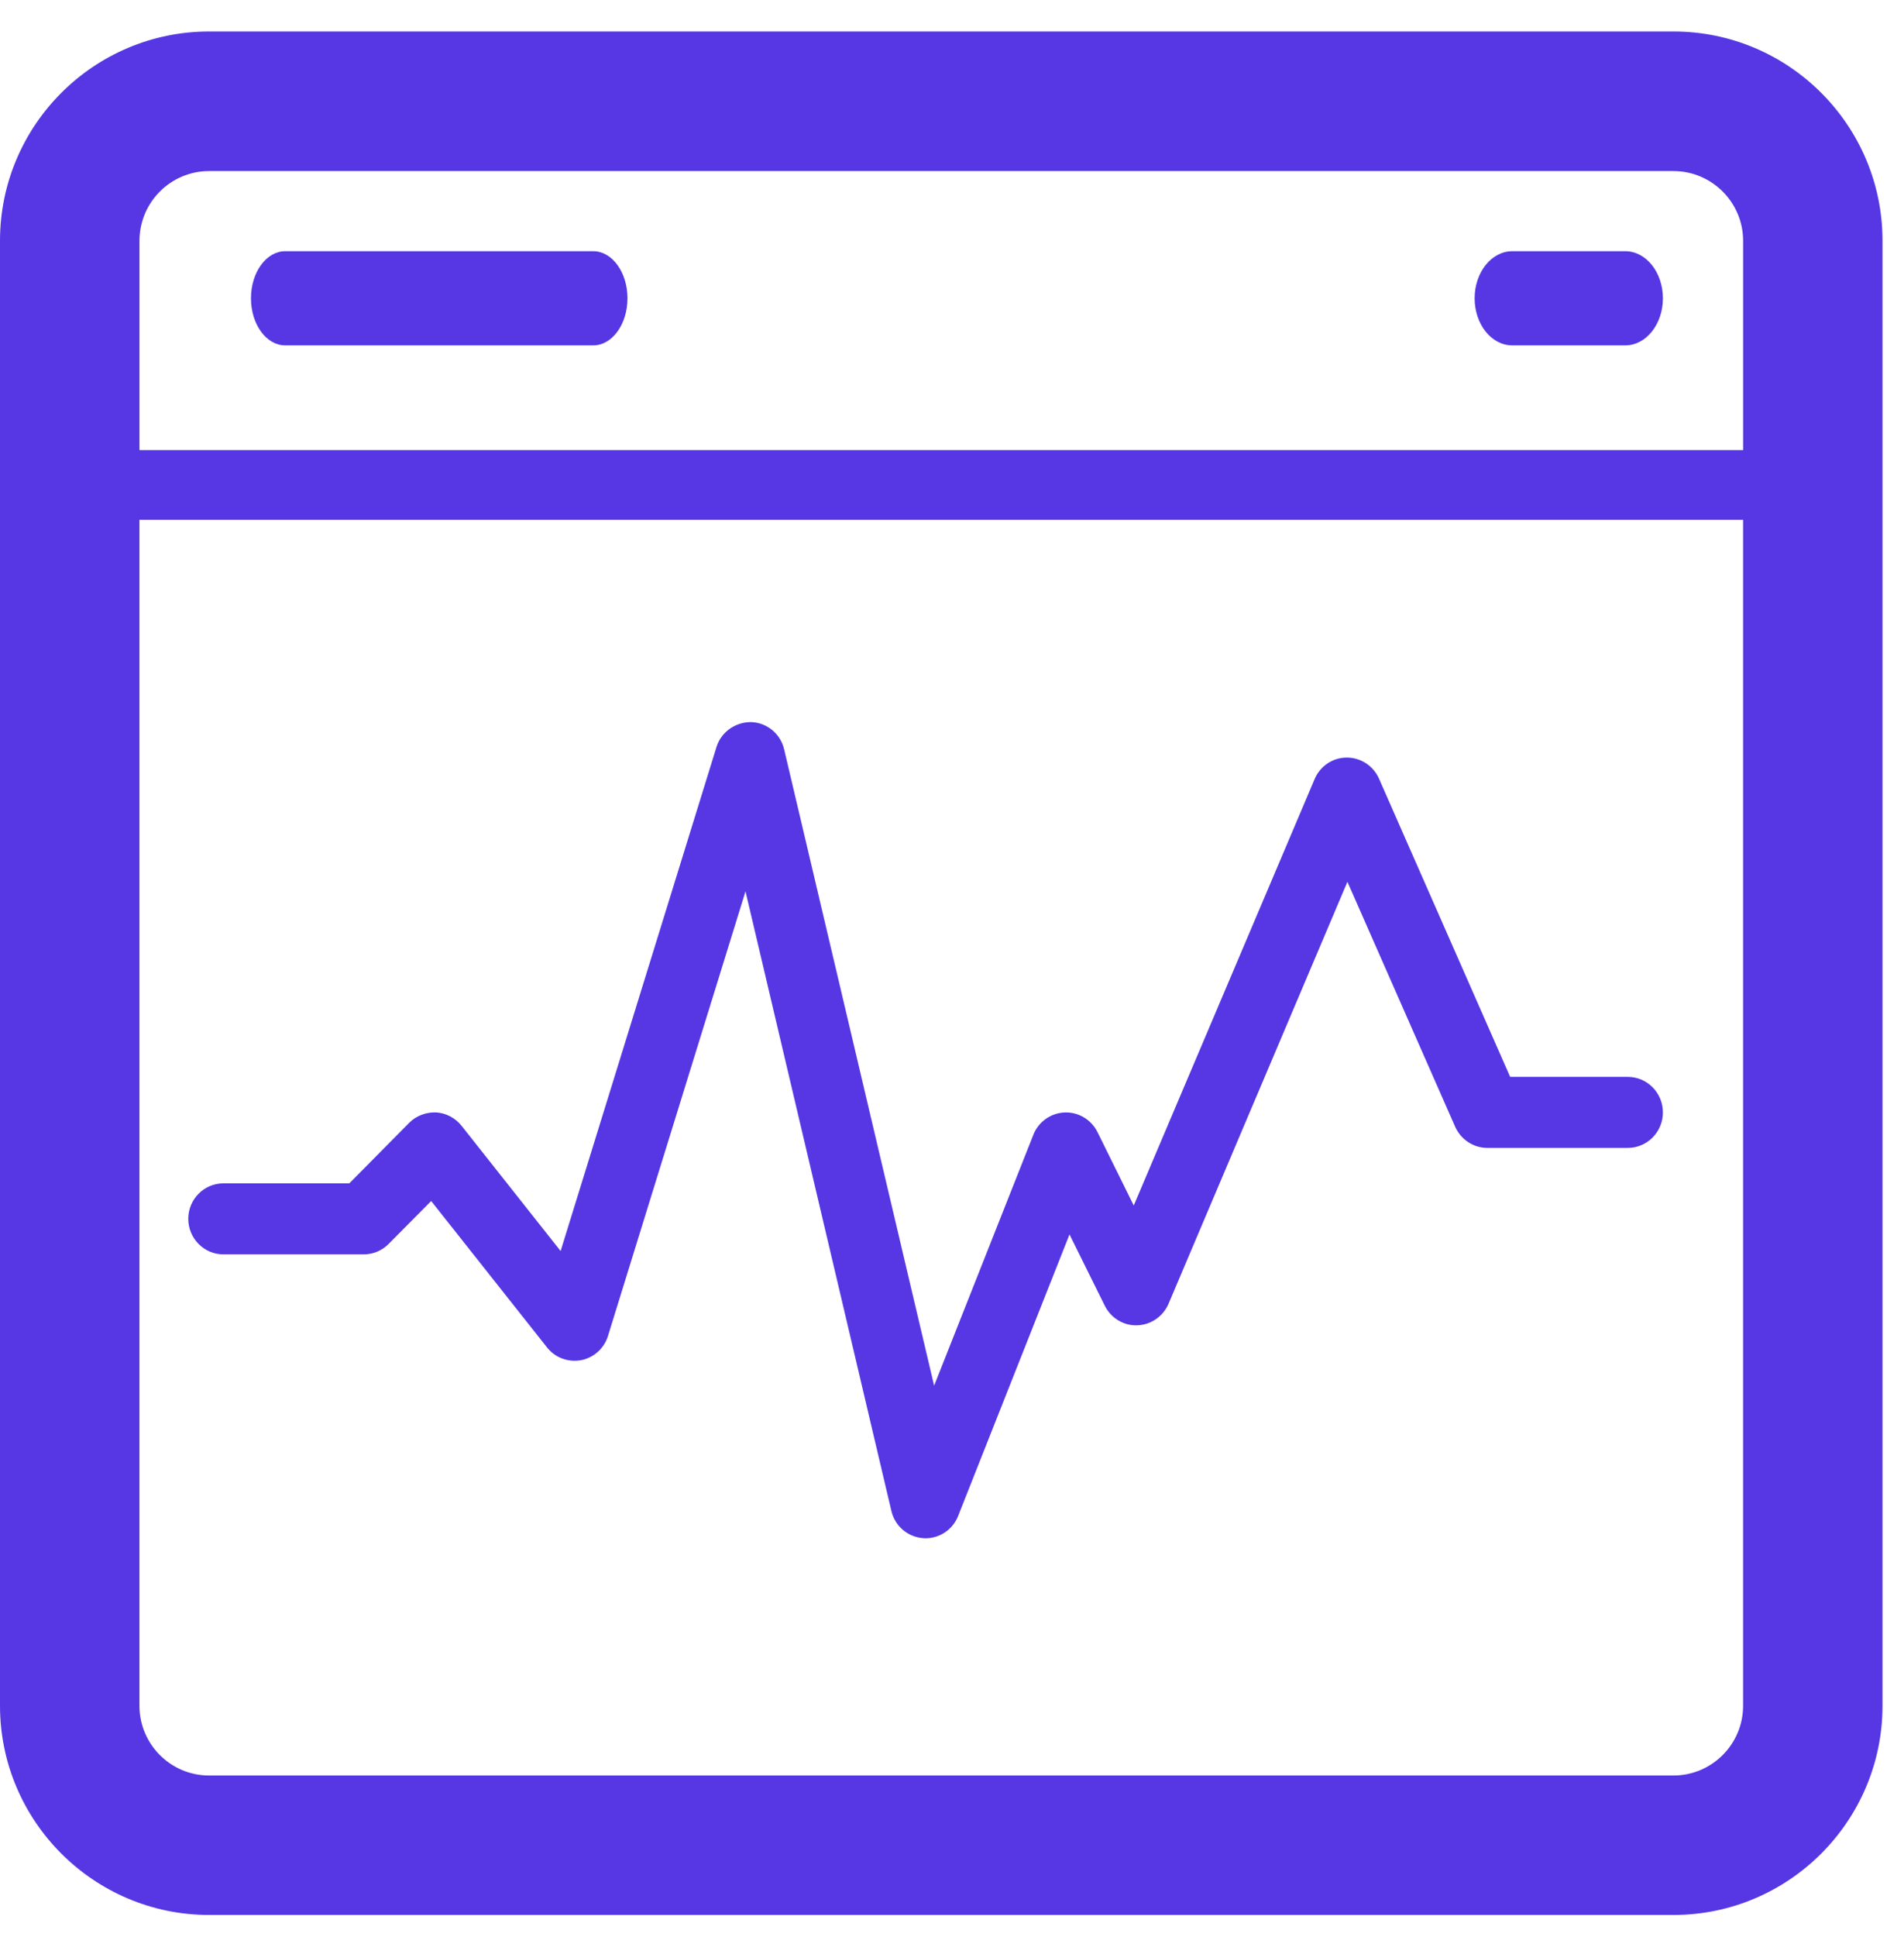
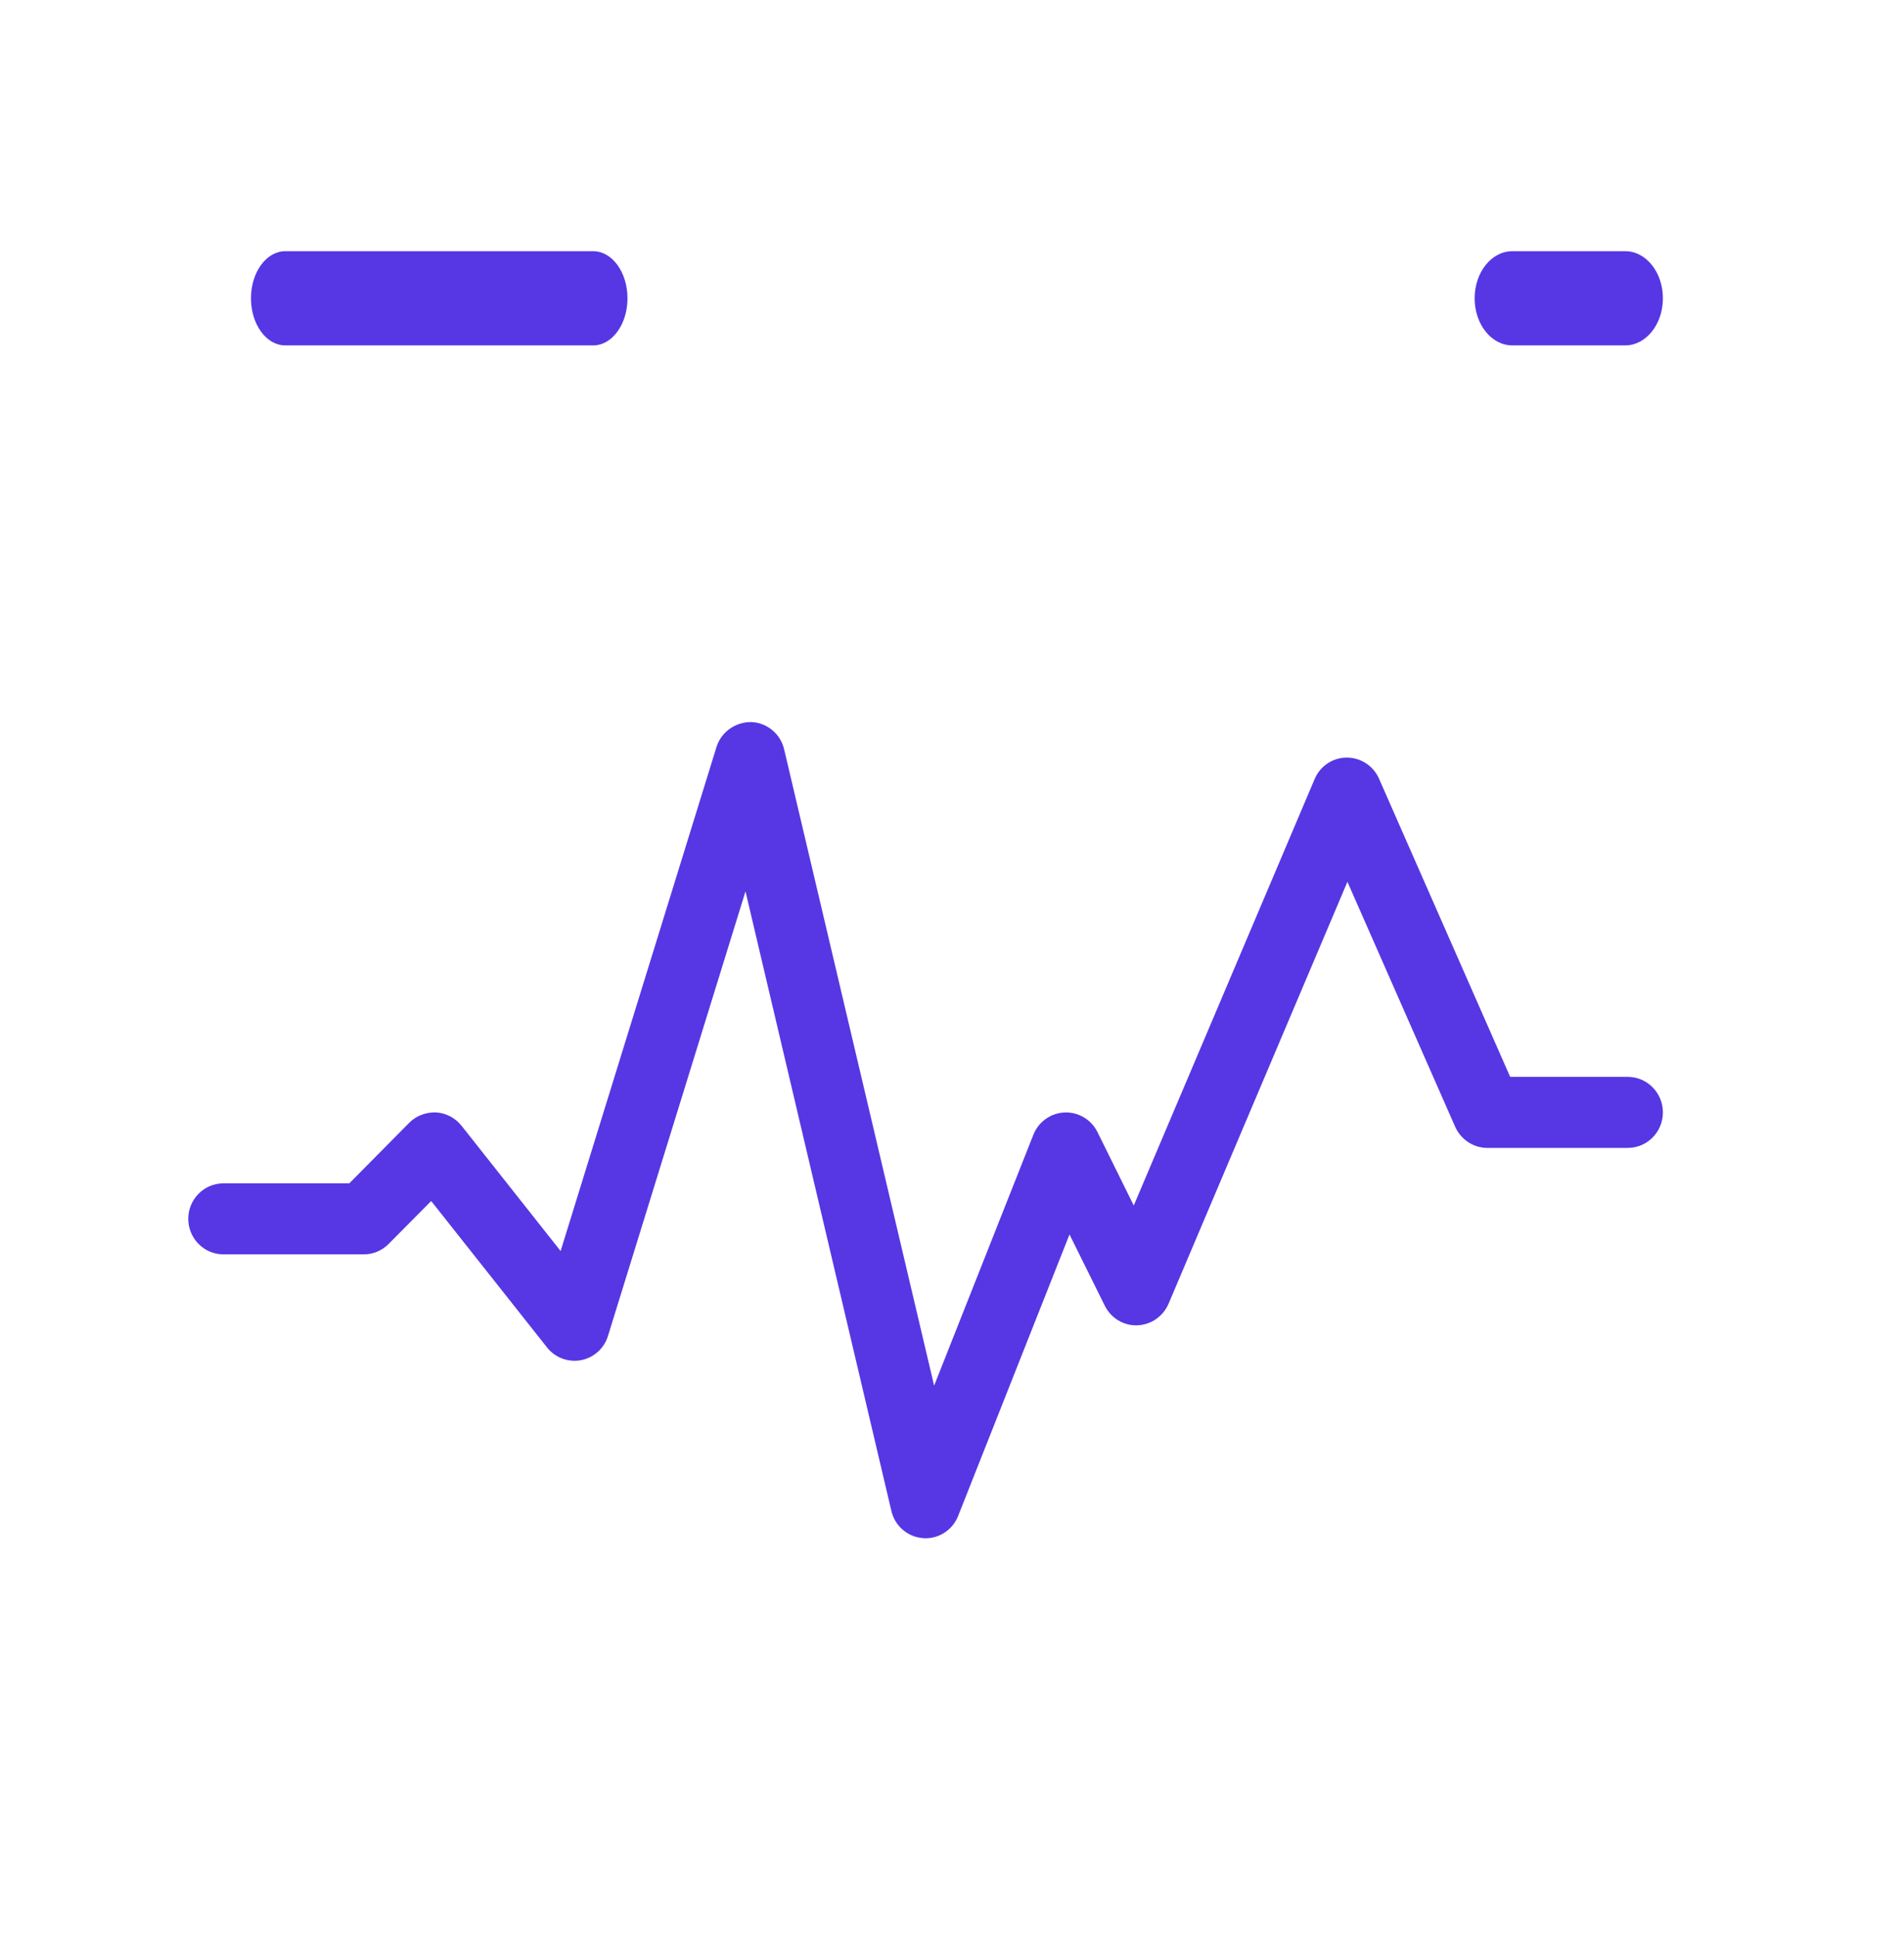
<svg xmlns="http://www.w3.org/2000/svg" width="59" height="60" viewBox="0 0 59 60" fill="none">
-   <path d="M51.855 54.99H6.481C5.288 54.99 4.321 54.021 4.321 52.829V16.1H54.014V52.829C54.015 54.022 53.044 54.99 51.855 54.99ZM6.481 5.298H51.855C53.044 5.298 54.015 6.267 54.015 7.459V13.94H4.322V7.459C4.322 6.267 5.288 5.298 6.481 5.298ZM51.855 0.975H6.481C2.907 0.975 0 3.883 0 7.457V52.829C0 56.402 2.909 59.309 6.481 59.309H51.855C55.429 59.309 58.334 56.4 58.334 52.829V7.457C58.336 3.883 55.429 0.975 51.855 0.975Z" fill="#5637E3" />
  <path d="M50.44 33.352H46.796L42.731 24.114C42.555 23.718 42.165 23.463 41.735 23.463C41.734 23.463 41.732 23.463 41.729 23.463C41.295 23.464 40.906 23.729 40.737 24.129L35.132 37.336L34.007 35.06C33.813 34.672 33.411 34.435 32.987 34.455C32.56 34.472 32.182 34.742 32.022 35.143L28.946 42.915L24.299 23.211C24.187 22.728 23.768 22.381 23.279 22.364C22.798 22.359 22.349 22.663 22.202 23.136L17.372 38.746L14.301 34.865C14.106 34.622 13.82 34.47 13.51 34.453C13.209 34.443 12.901 34.551 12.682 34.773L10.824 36.65H6.922C6.323 36.65 5.834 37.142 5.834 37.748C5.834 38.355 6.321 38.849 6.922 38.849H11.275C11.561 38.849 11.839 38.733 12.043 38.526L13.361 37.197L16.952 41.733C17.203 42.05 17.608 42.199 18.003 42.127C18.397 42.052 18.721 41.763 18.84 41.375L23.101 27.607L27.622 46.797C27.731 47.263 28.127 47.602 28.601 47.638C28.628 47.641 28.654 47.642 28.681 47.642C29.123 47.642 29.525 47.37 29.69 46.951L33.141 38.233L34.235 40.441C34.426 40.823 34.818 41.063 35.24 41.046C35.662 41.034 36.04 40.774 36.21 40.38L41.753 27.311L45.093 34.9C45.27 35.295 45.66 35.552 46.088 35.552H50.44C51.041 35.552 51.529 35.06 51.529 34.452C51.528 33.844 51.041 33.352 50.44 33.352Z" fill="#5637E3" />
  <path d="M46.862 10.697H50.362C51.005 10.697 51.529 10.044 51.529 9.239C51.529 8.433 51.006 7.78 50.362 7.78H46.862C46.218 7.78 45.695 8.433 45.695 9.239C45.695 10.044 46.216 10.697 46.862 10.697Z" fill="#5637E3" />
  <path d="M8.838 10.697H18.382C18.968 10.697 19.444 10.044 19.444 9.239C19.444 8.433 18.969 7.78 18.382 7.78H8.838C8.254 7.78 7.777 8.433 7.777 9.239C7.777 10.044 8.252 10.697 8.838 10.697Z" fill="#5637E3" />
</svg>